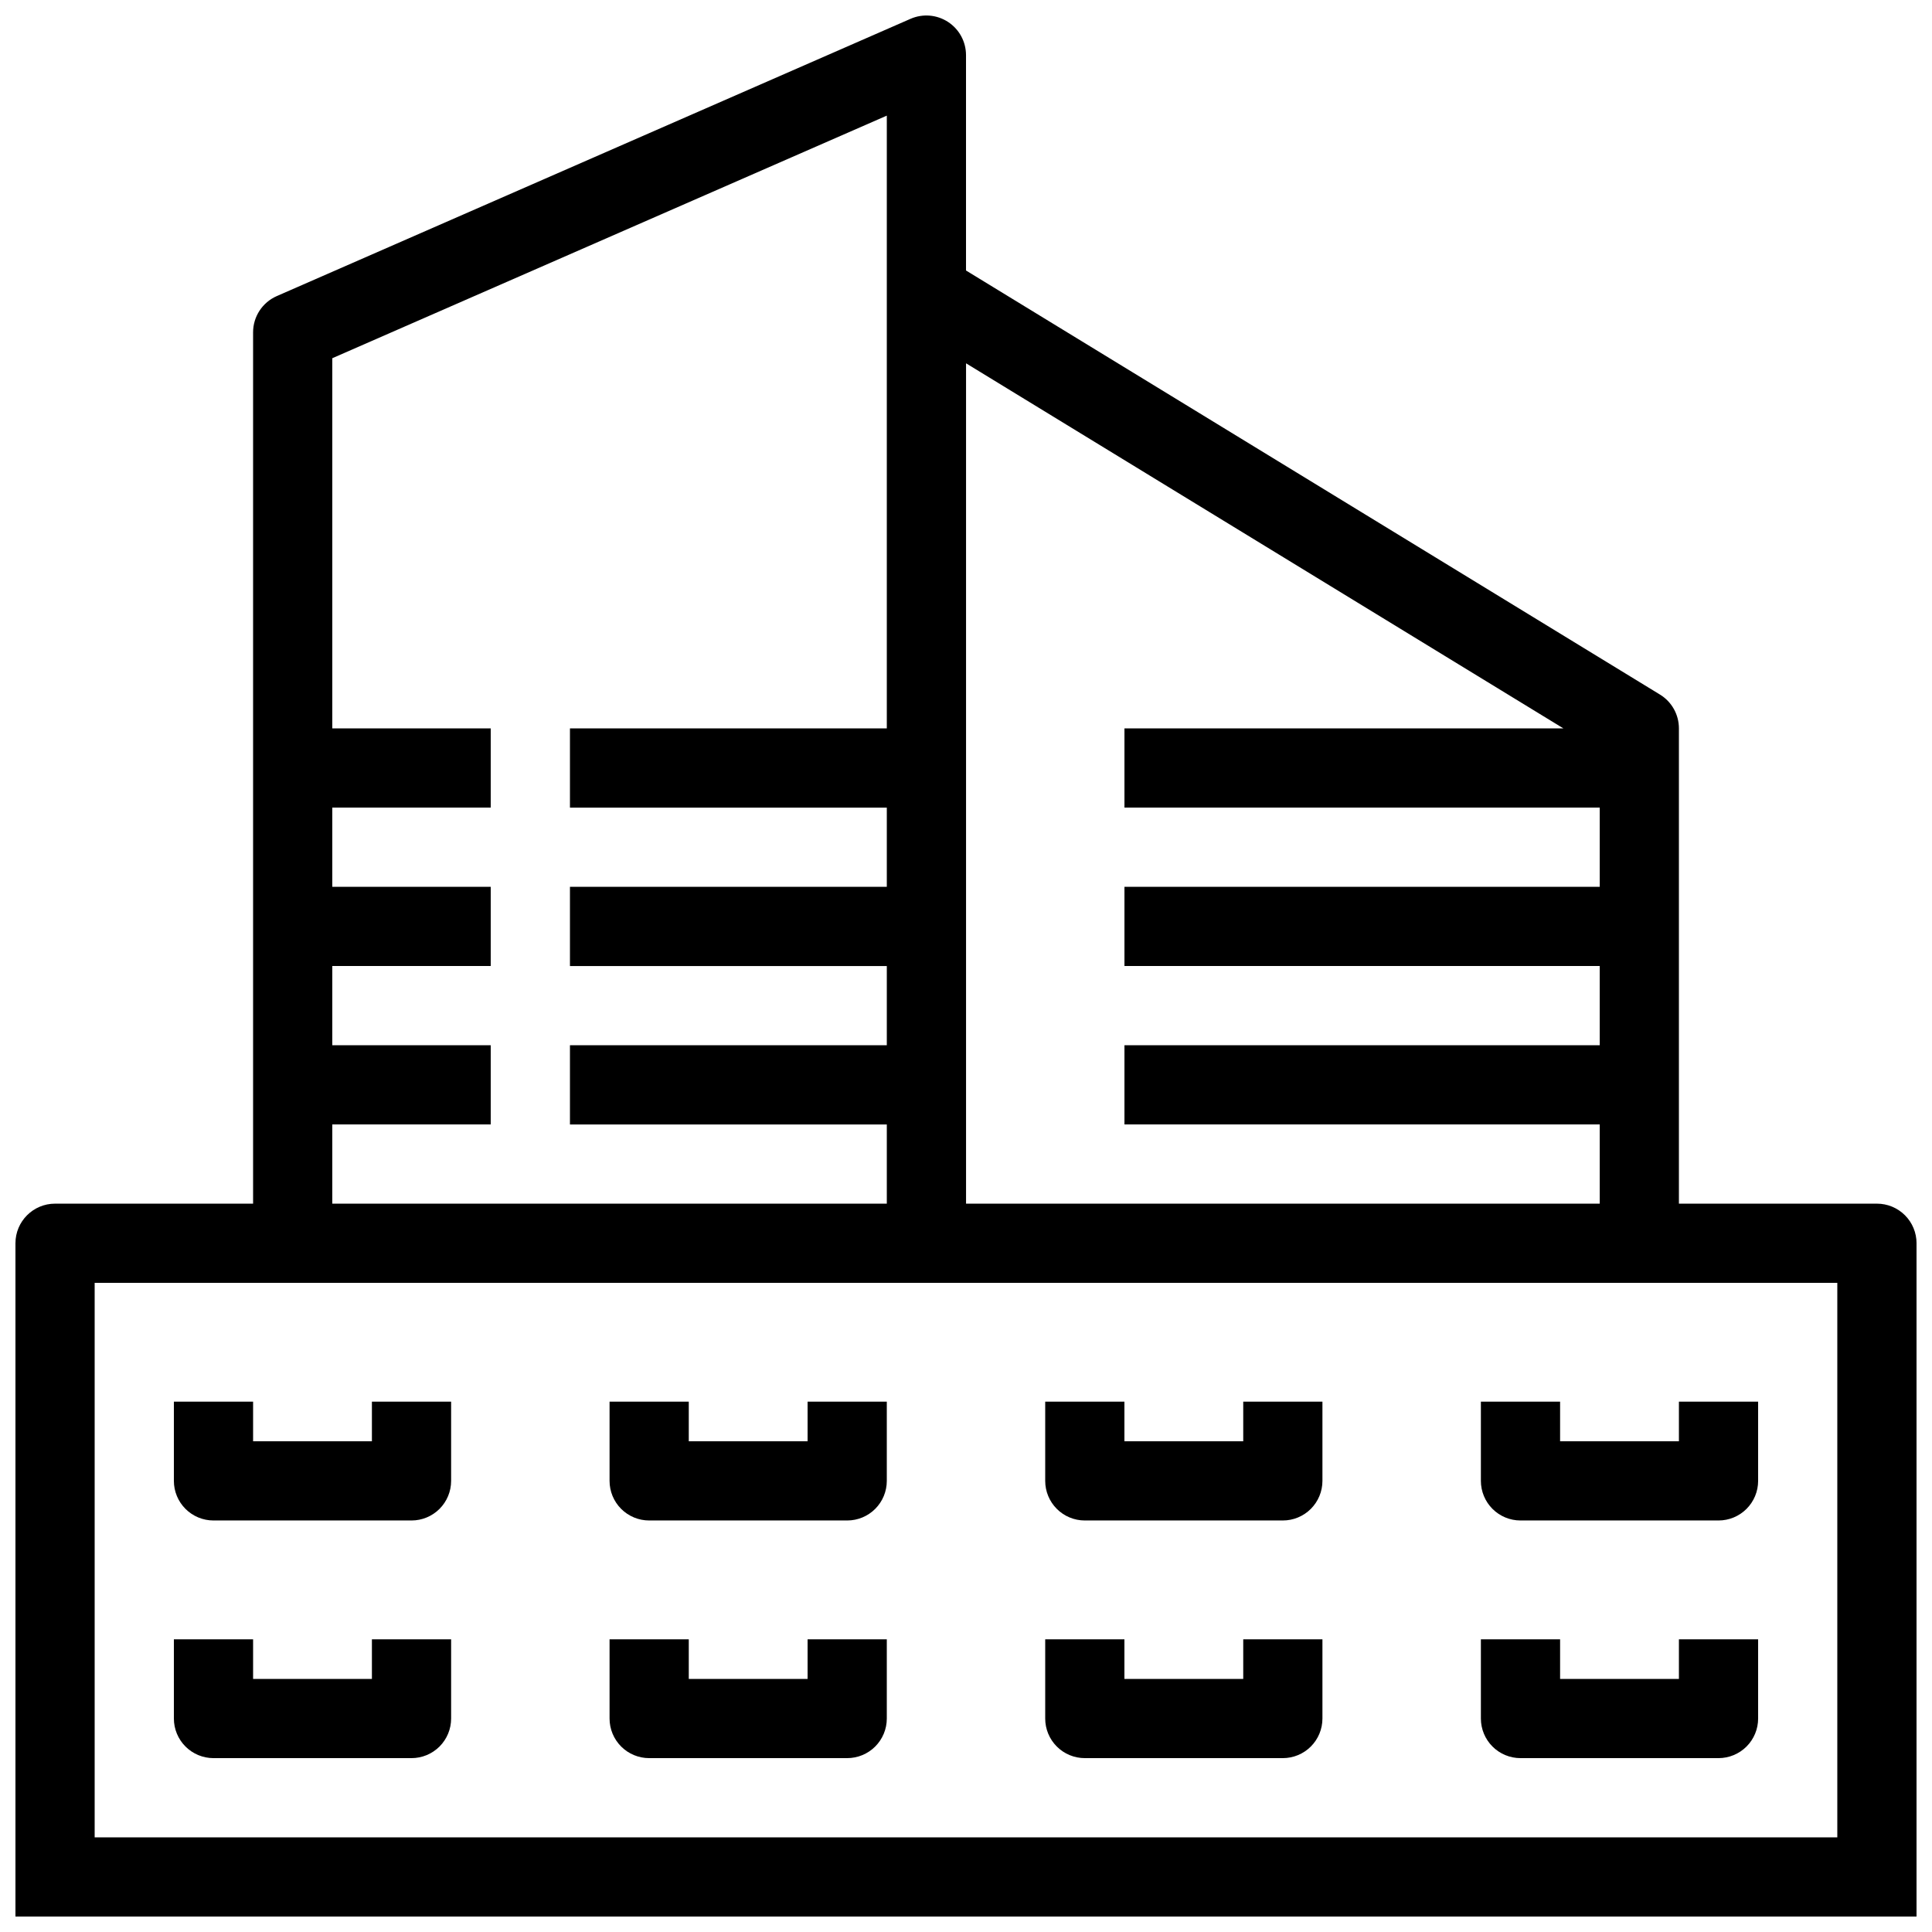
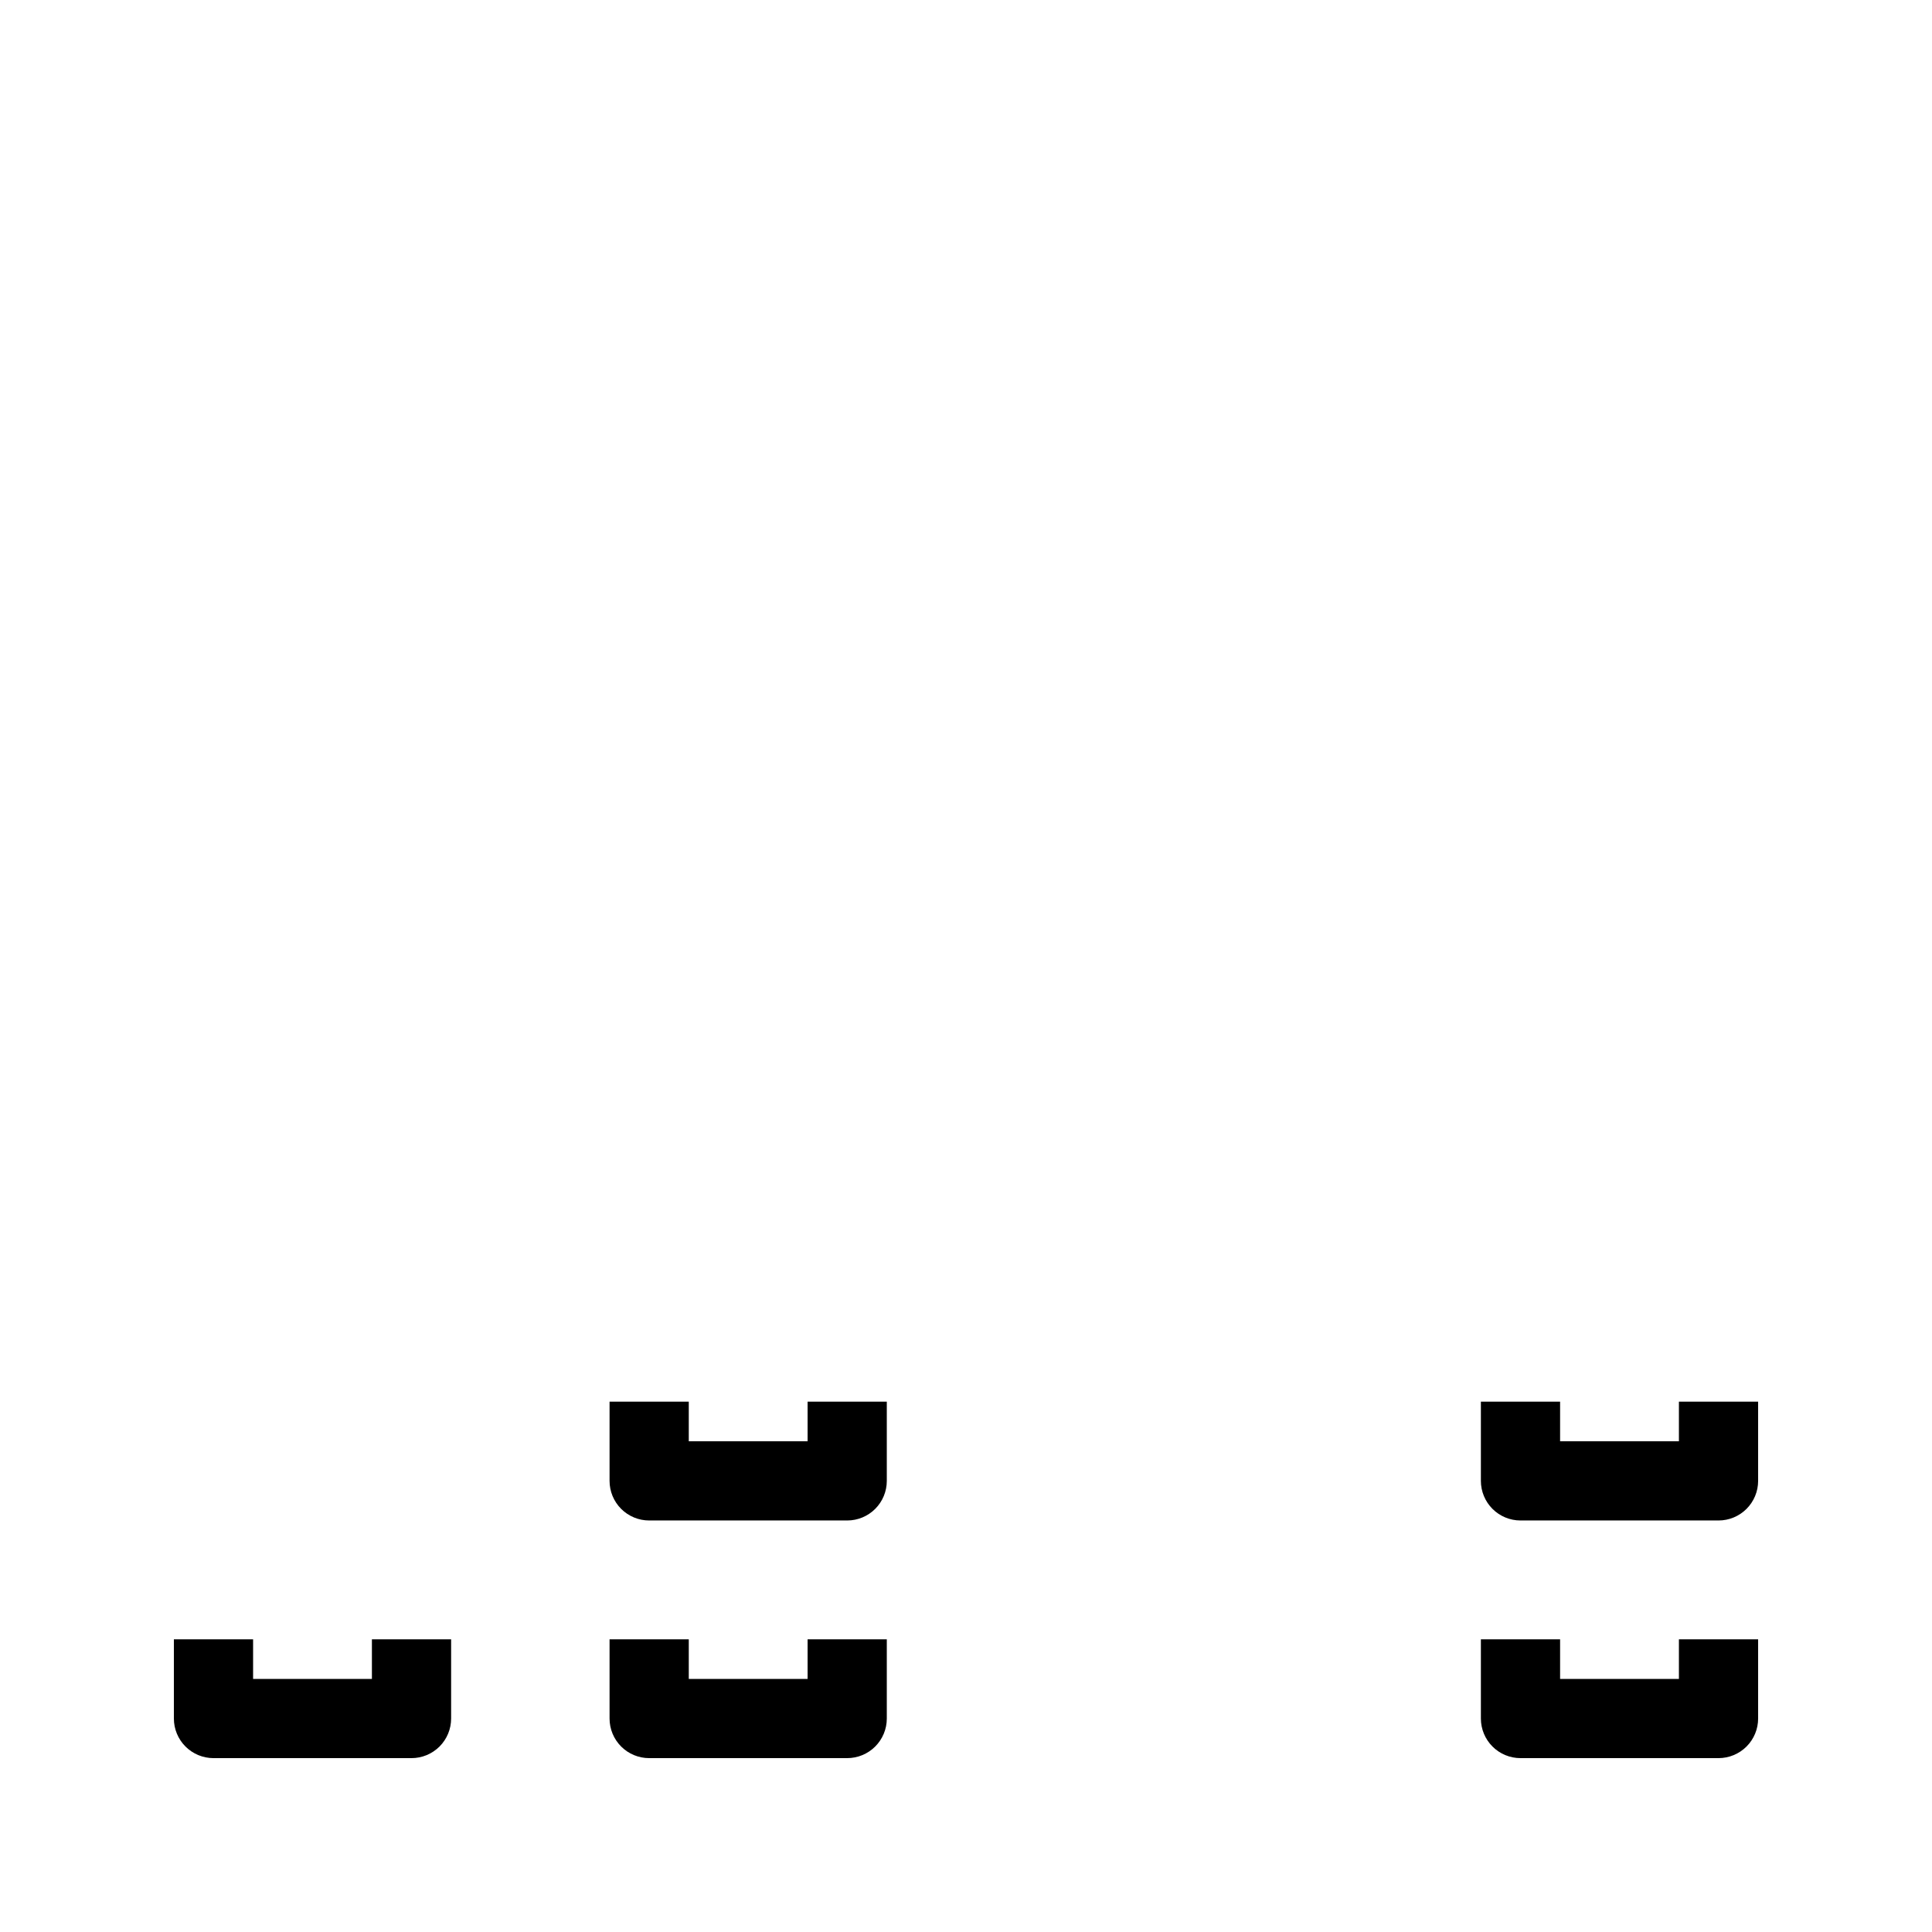
<svg xmlns="http://www.w3.org/2000/svg" width="800px" height="800px" version="1.1" viewBox="144 144 512 512">
  <defs>
    <clipPath id="a">
-       <path d="m148.09 148.09h503.81v503.81h-503.81z" />
-     </clipPath>
+       </clipPath>
  </defs>
  <g clip-path="url(#a)">
    <path d="m641.41 462.98h-52.48v-125.95c0.004-3.66-1.902-7.059-5.027-8.965l-183.9-112.38v-57.086c-0.004-3.539-1.789-6.84-4.75-8.777s-6.703-2.254-9.945-0.836l-167.94 73.473c-3.824 1.668-6.297 5.441-6.297 9.613v230.91h-52.48c-5.797 0-10.496 4.699-10.496 10.496v178.43h503.81v-178.43c0-2.785-1.105-5.457-3.074-7.422-1.969-1.969-4.637-3.074-7.422-3.074zm-83.098-125.95h-116.32v20.992h125.95v20.992h-125.95v20.992h125.95v20.992h-125.95v20.992h125.95v20.992h-167.93v-222.7zm-326.25 104.96h41.984v-20.992h-41.984v-20.992h41.984v-20.992h-41.984v-20.992h41.984v-20.992h-41.984v-98.098l146.95-64.289v162.39h-83.969v20.992h83.969v20.992h-83.969v20.992h83.969v20.992h-83.969v20.992h83.969v20.992h-146.95zm-62.977 188.93v-146.95h461.82v146.95z" />
  </g>
-   <path d="m242.56 525.95h-31.488v-10.496h-20.992v20.992c0 2.785 1.105 5.453 3.074 7.422s4.637 3.074 7.422 3.074h52.48c2.781 0 5.453-1.105 7.422-3.074s3.074-4.637 3.074-7.422v-20.992h-20.992z" />
  <path d="m242.56 588.93h-31.488v-10.496h-20.992v20.992c0 2.785 1.105 5.453 3.074 7.422s4.637 3.074 7.422 3.074h52.48c2.781 0 5.453-1.105 7.422-3.074s3.074-4.637 3.074-7.422v-20.992h-20.992z" />
  <path d="m358.02 525.95h-31.488v-10.496h-20.992v20.992c0 2.785 1.105 5.453 3.074 7.422s4.637 3.074 7.422 3.074h52.48c2.781 0 5.453-1.105 7.422-3.074s3.074-4.637 3.074-7.422v-20.992h-20.992z" />
  <path d="m358.02 588.93h-31.488v-10.496h-20.992v20.992c0 2.785 1.105 5.453 3.074 7.422s4.637 3.074 7.422 3.074h52.48c2.781 0 5.453-1.105 7.422-3.074s3.074-4.637 3.074-7.422v-20.992h-20.992z" />
-   <path d="m473.47 525.95h-31.488v-10.496h-20.992v20.992c0 2.785 1.105 5.453 3.074 7.422 1.965 1.969 4.637 3.074 7.422 3.074h52.48-0.004c2.785 0 5.457-1.105 7.422-3.074 1.969-1.969 3.074-4.637 3.074-7.422v-20.992h-20.988z" />
-   <path d="m473.47 588.93h-31.488v-10.496h-20.992v20.992c0 2.785 1.105 5.453 3.074 7.422 1.965 1.969 4.637 3.074 7.422 3.074h52.48-0.004c2.785 0 5.457-1.105 7.422-3.074 1.969-1.969 3.074-4.637 3.074-7.422v-20.992h-20.988z" />
  <path d="m588.93 525.95h-31.488v-10.496h-20.992v20.992c0 2.785 1.109 5.453 3.074 7.422 1.969 1.969 4.641 3.074 7.422 3.074h52.48c2.785 0 5.453-1.105 7.422-3.074s3.074-4.637 3.074-7.422v-20.992h-20.992z" />
  <path d="m588.93 588.93h-31.488v-10.496h-20.992v20.992c0 2.785 1.109 5.453 3.074 7.422 1.969 1.969 4.641 3.074 7.422 3.074h52.48c2.785 0 5.453-1.105 7.422-3.074s3.074-4.637 3.074-7.422v-20.992h-20.992z" />
</svg>